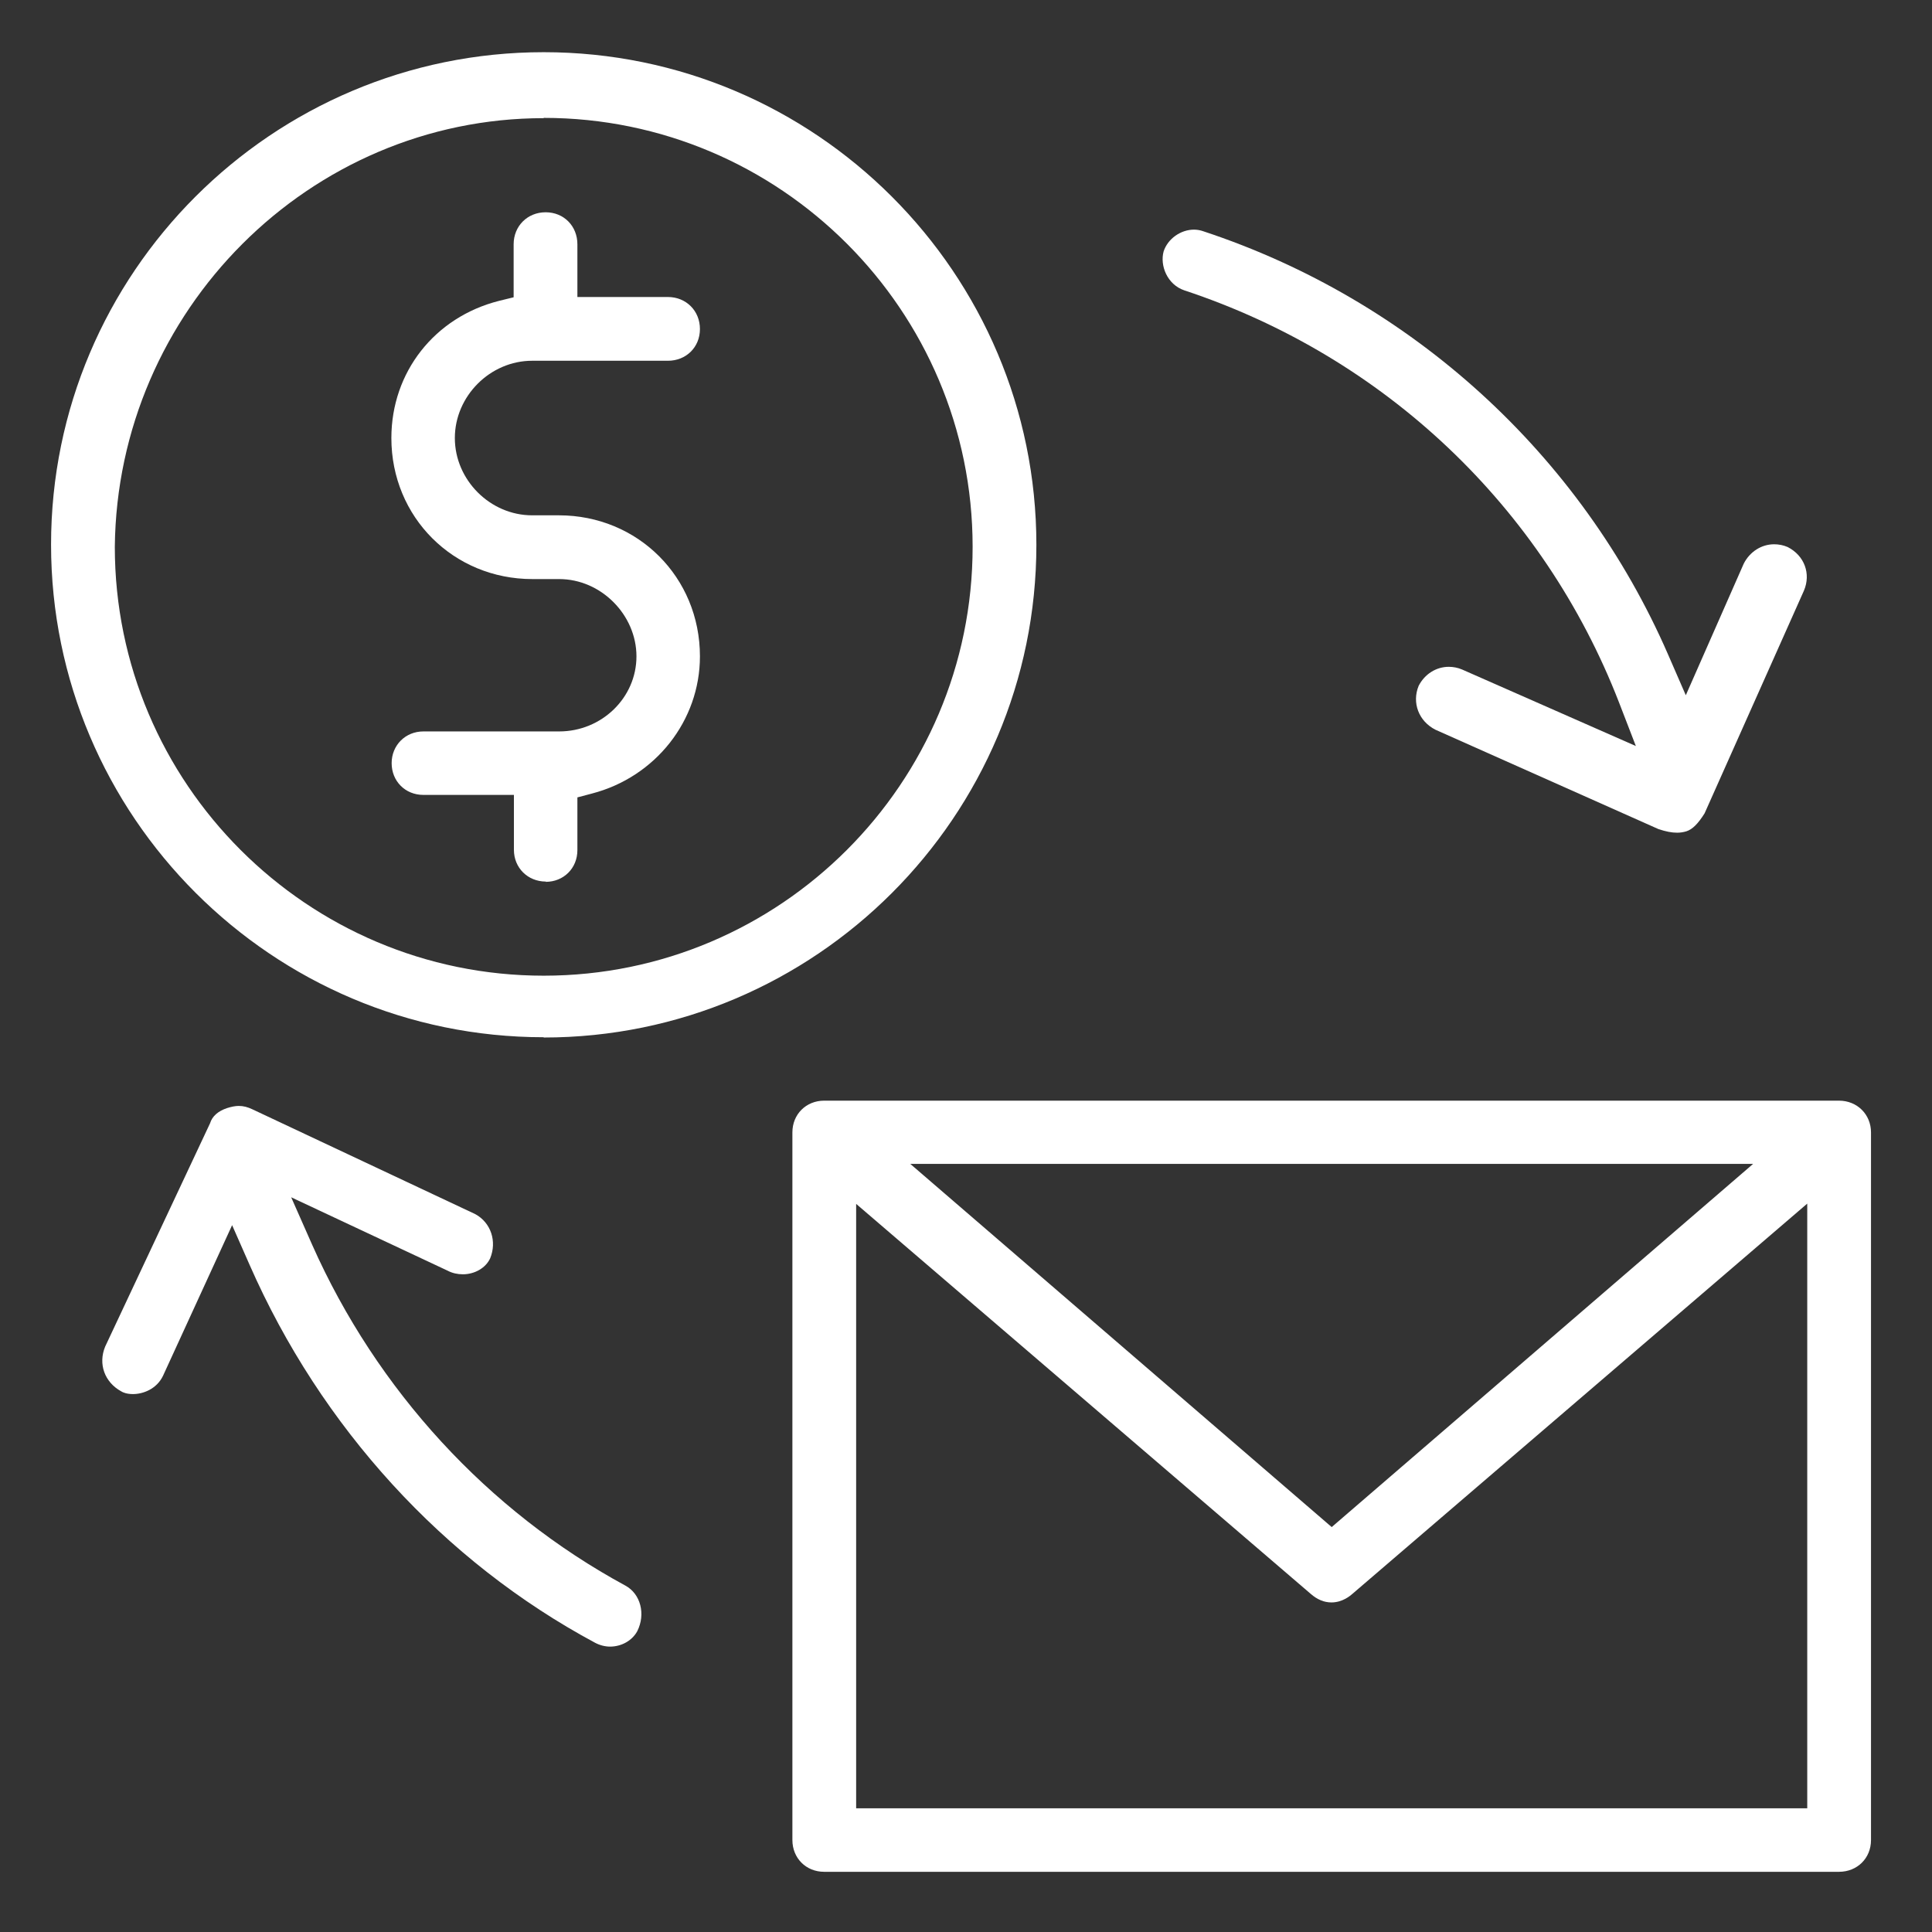
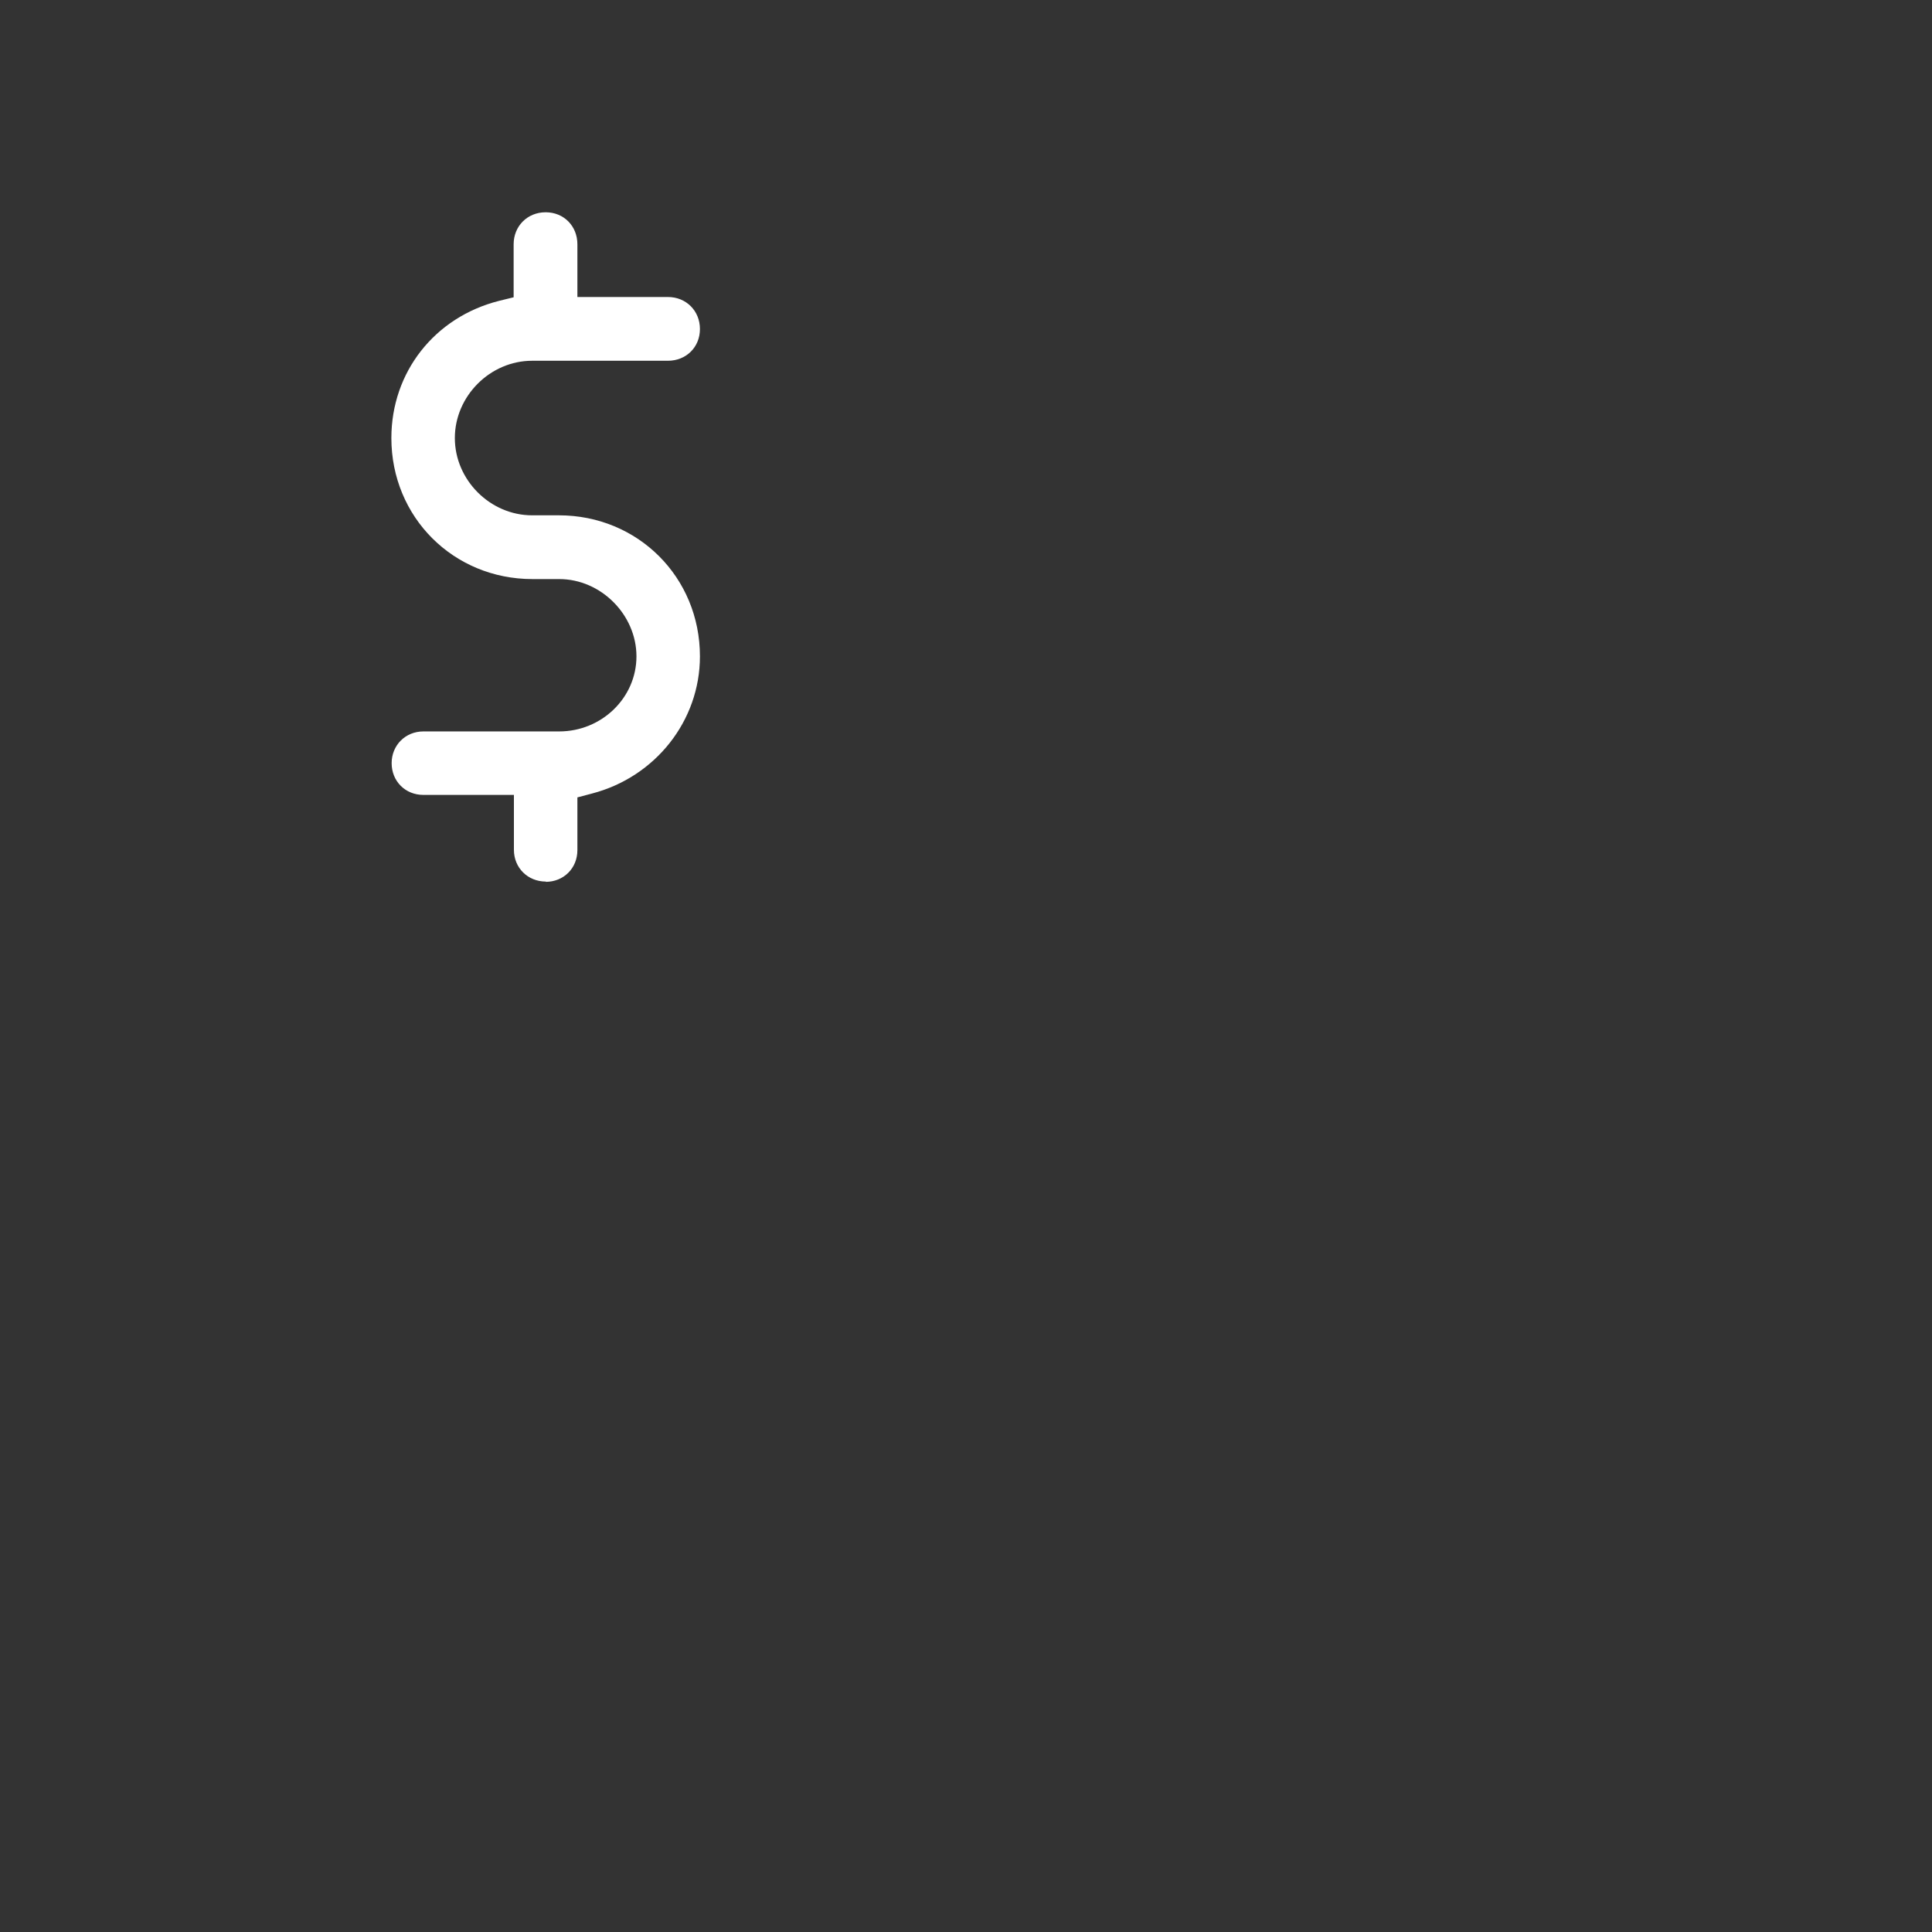
<svg xmlns="http://www.w3.org/2000/svg" width="70" height="70" viewBox="0 0 70 70" fill="none">
  <rect x="0" y="0" width="70" height="70" fill="#333333" stroke="none" />
-   <path d="M29.86 67.819C29.2 67.819 28.71 67.319 28.71 66.669V41.029C28.71 40.369 29.21 39.879 29.86 39.879H66.63C67.29 39.879 67.79 40.379 67.79 41.029V66.669C67.79 67.329 67.29 67.819 66.63 67.819H29.86ZM65.48 65.509V43.609L49 57.749C48.93 57.809 48.65 58.059 48.24 58.059C47.98 58.059 47.73 57.959 47.49 57.749L31.02 43.619V65.519H65.48V65.509ZM48.25 55.329L63.52 42.169H32.98L48.25 55.329Z" fill="white" />
-   <path d="M19.7 37.581C9.86 37.581 1.85 29.571 1.85 19.731C1.85 9.891 9.86 1.891 19.7 1.891C29.54 1.891 37.55 9.901 37.55 19.741C37.55 29.581 29.54 37.591 19.7 37.591V37.581ZM19.7 4.281C11.22 4.281 4.25 11.251 4.16 19.811C4.16 28.381 11.13 35.351 19.7 35.351C28.27 35.351 35.24 28.381 35.24 19.811C35.24 11.241 28.27 4.271 19.7 4.271V4.281Z" fill="white" />
  <path d="M19.78 31.941C19.12 31.941 18.62 31.441 18.62 30.791V28.801H15.34C14.68 28.801 14.19 28.301 14.19 27.651C14.19 27.001 14.69 26.501 15.34 26.501H20.26C21.8 26.501 23.06 25.281 23.06 23.781C23.06 22.281 21.78 20.981 20.26 20.981H19.29C16.43 20.981 14.18 18.741 14.18 15.871C14.18 13.481 15.75 11.491 18.08 10.901L18.61 10.771V8.851C18.61 8.191 19.11 7.691 19.77 7.691C20.43 7.691 20.92 8.191 20.92 8.851V10.761H24.2C24.86 10.761 25.36 11.261 25.36 11.921C25.36 12.581 24.86 13.071 24.2 13.071H19.28C17.76 13.071 16.48 14.351 16.48 15.871C16.48 17.391 17.76 18.671 19.28 18.671H20.25C23.11 18.671 25.36 20.911 25.36 23.781C25.36 26.111 23.75 28.151 21.45 28.751L20.92 28.891V30.801C20.92 31.461 20.42 31.951 19.77 31.951L19.78 31.941Z" fill="white" />
-   <path d="M60.76 30.17C60.57 30.17 60.36 30.13 60.09 30.04L52.01 26.44C51.4 26.13 51.15 25.46 51.4 24.85C51.62 24.42 52.04 24.16 52.49 24.16C52.65 24.16 52.82 24.19 52.98 24.26L59.27 27.03L58.66 25.45C55.91 18.36 50.16 12.92 42.91 10.52C42.29 10.31 42.02 9.62 42.16 9.11C42.31 8.65 42.78 8.32 43.26 8.32C43.37 8.32 43.49 8.34 43.6 8.38C51.14 10.87 57.28 16.46 60.44 23.72L61.08 25.19L63.18 20.42C63.4 19.99 63.82 19.72 64.28 19.72C64.44 19.72 64.61 19.75 64.77 19.82C65.38 20.13 65.62 20.79 65.36 21.4L61.76 29.47C61.52 29.85 61.32 30.05 61.1 30.12C61 30.15 60.89 30.17 60.77 30.17H60.76Z" fill="white" />
-   <path d="M22.11 59.66C21.92 59.66 21.73 59.61 21.56 59.52C16.08 56.58 11.63 51.72 9.04 45.82L8.41 44.39L5.91 49.84C5.68 50.33 5.18 50.51 4.82 50.51C4.59 50.51 4.45 50.45 4.39 50.41C3.79 50.08 3.55 49.42 3.81 48.79L7.61 40.7C7.69 40.44 7.9 40.26 8.22 40.15C8.38 40.1 8.52 40.07 8.65 40.07C8.82 40.07 8.97 40.11 9.14 40.19L17.22 43.99C17.79 44.3 18.01 44.98 17.76 45.59C17.6 45.94 17.2 46.17 16.77 46.17C16.58 46.17 16.39 46.13 16.22 46.04L10.55 43.38L11.31 45.1C13.65 50.37 17.68 54.75 22.66 57.45C23.21 57.75 23.4 58.48 23.09 59.1C22.9 59.45 22.51 59.66 22.1 59.66H22.11Z" fill="white" />
</svg>